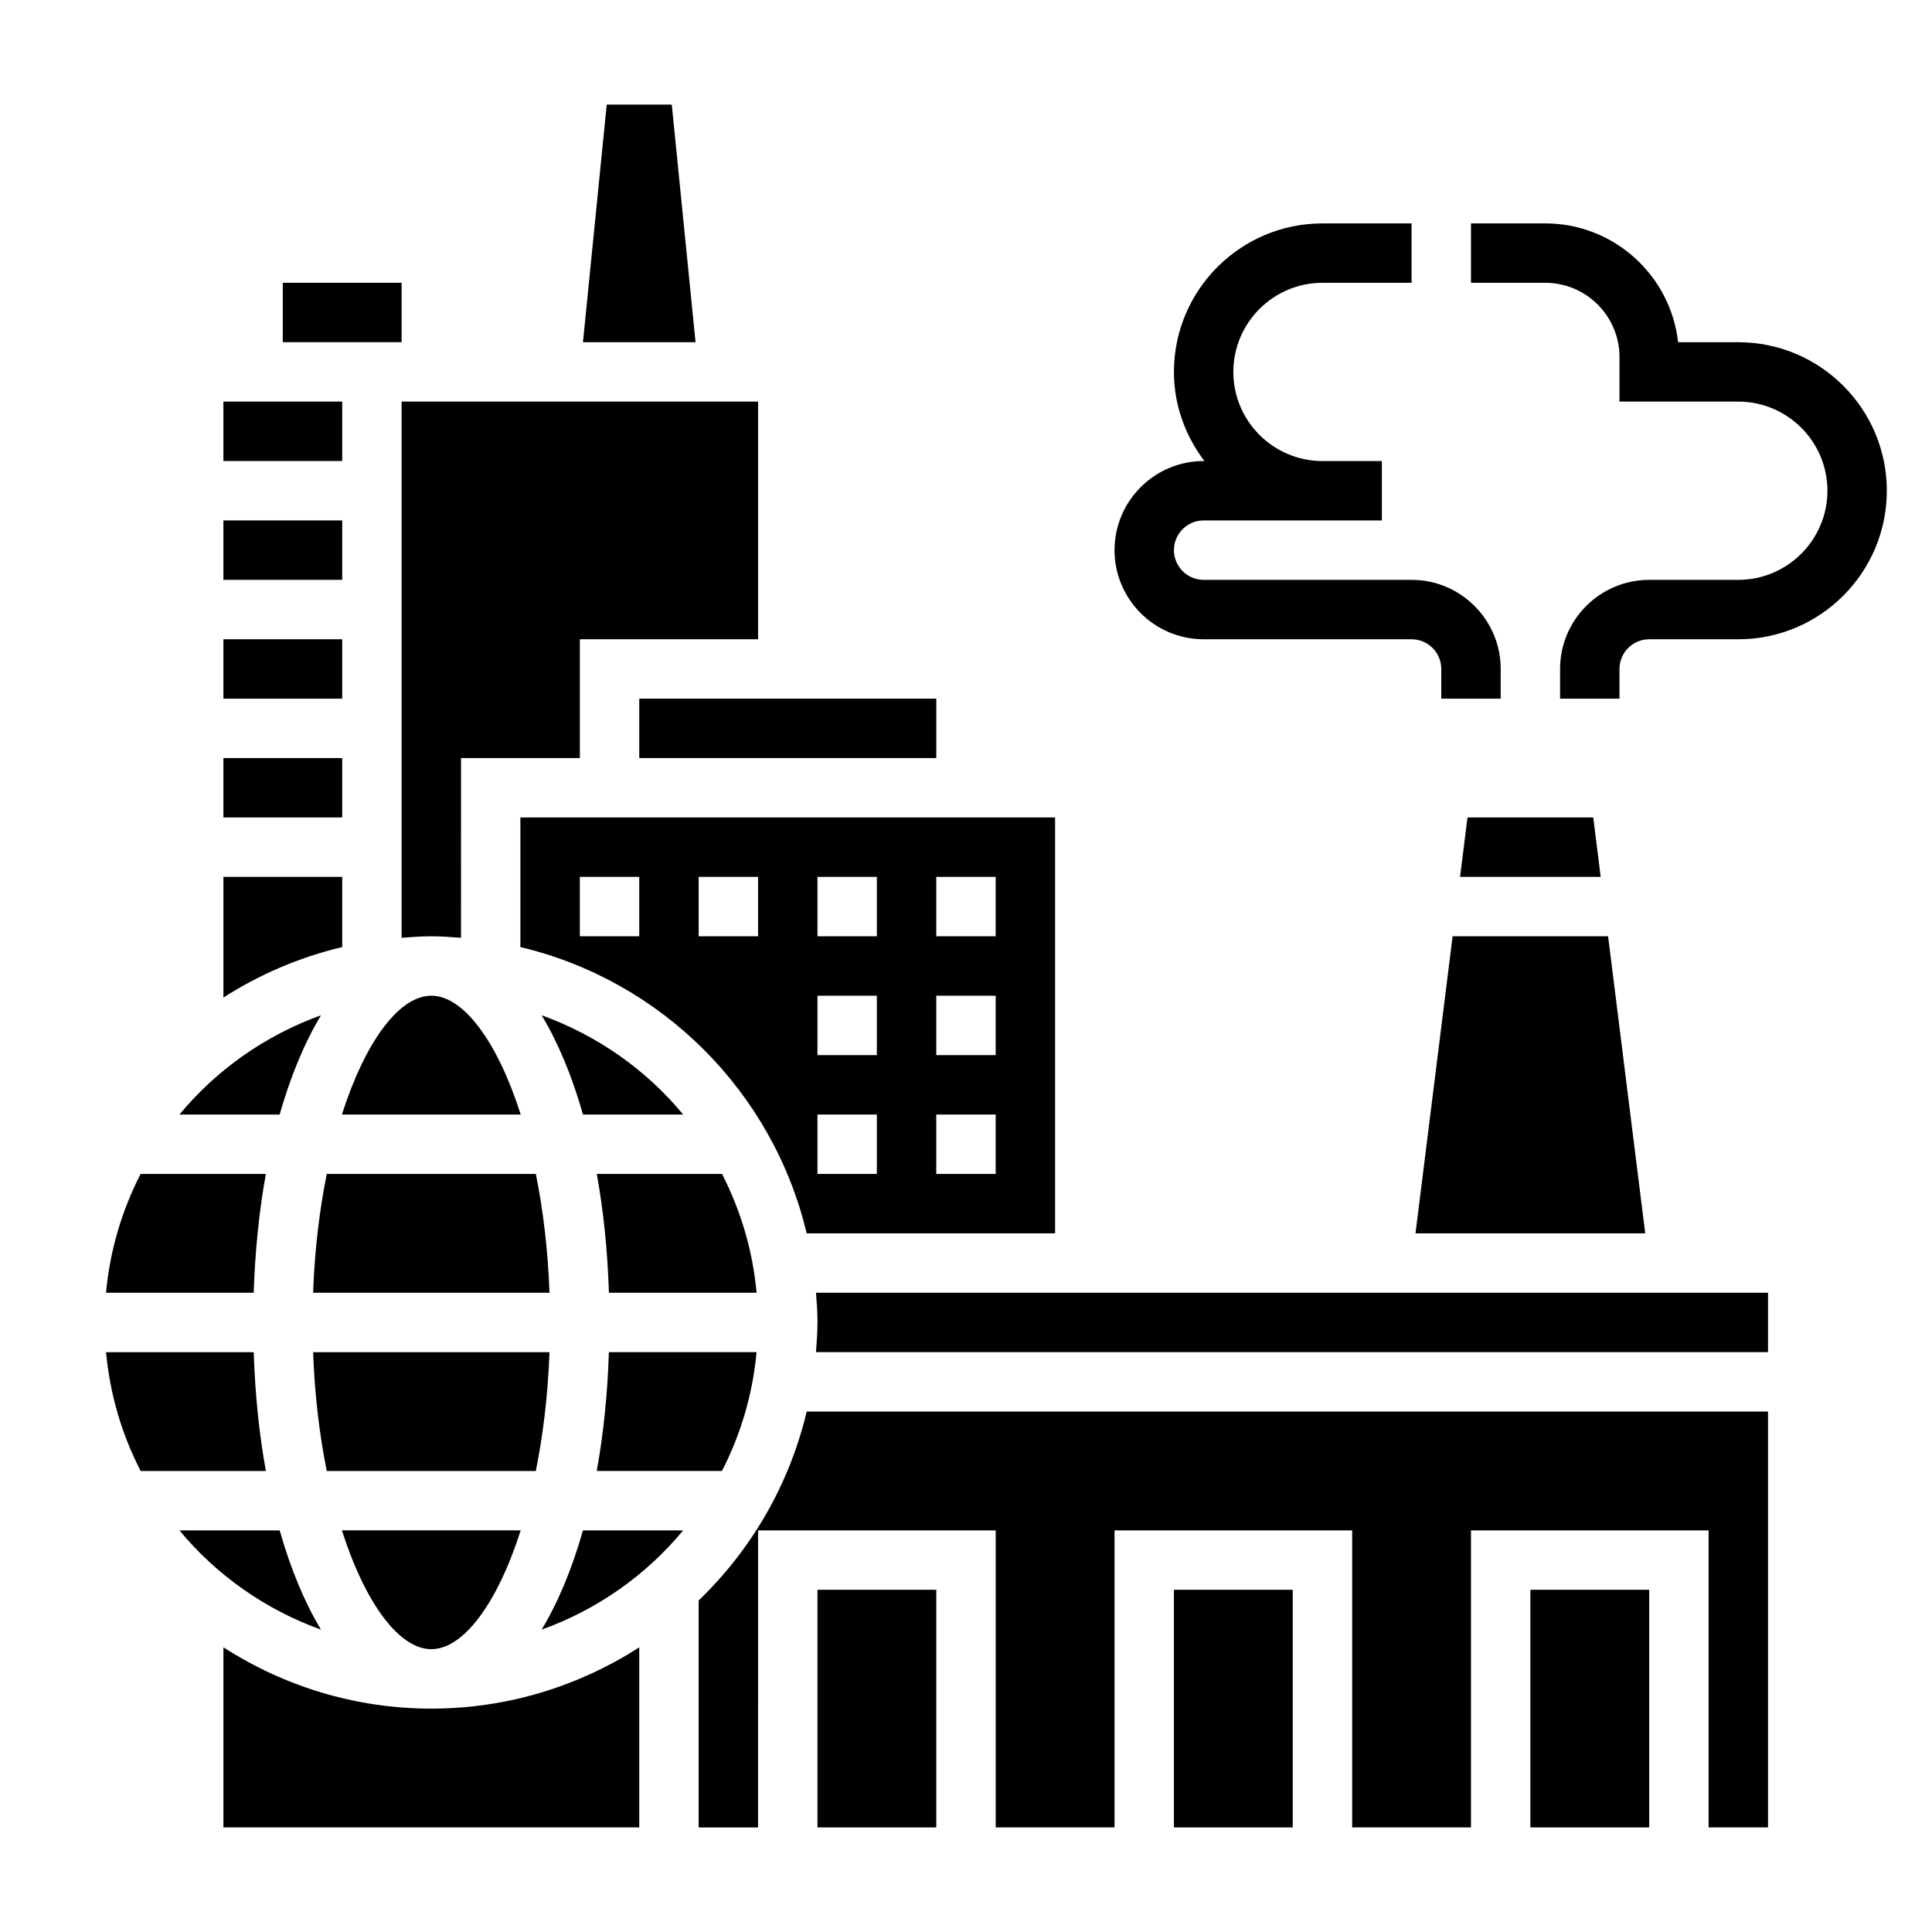
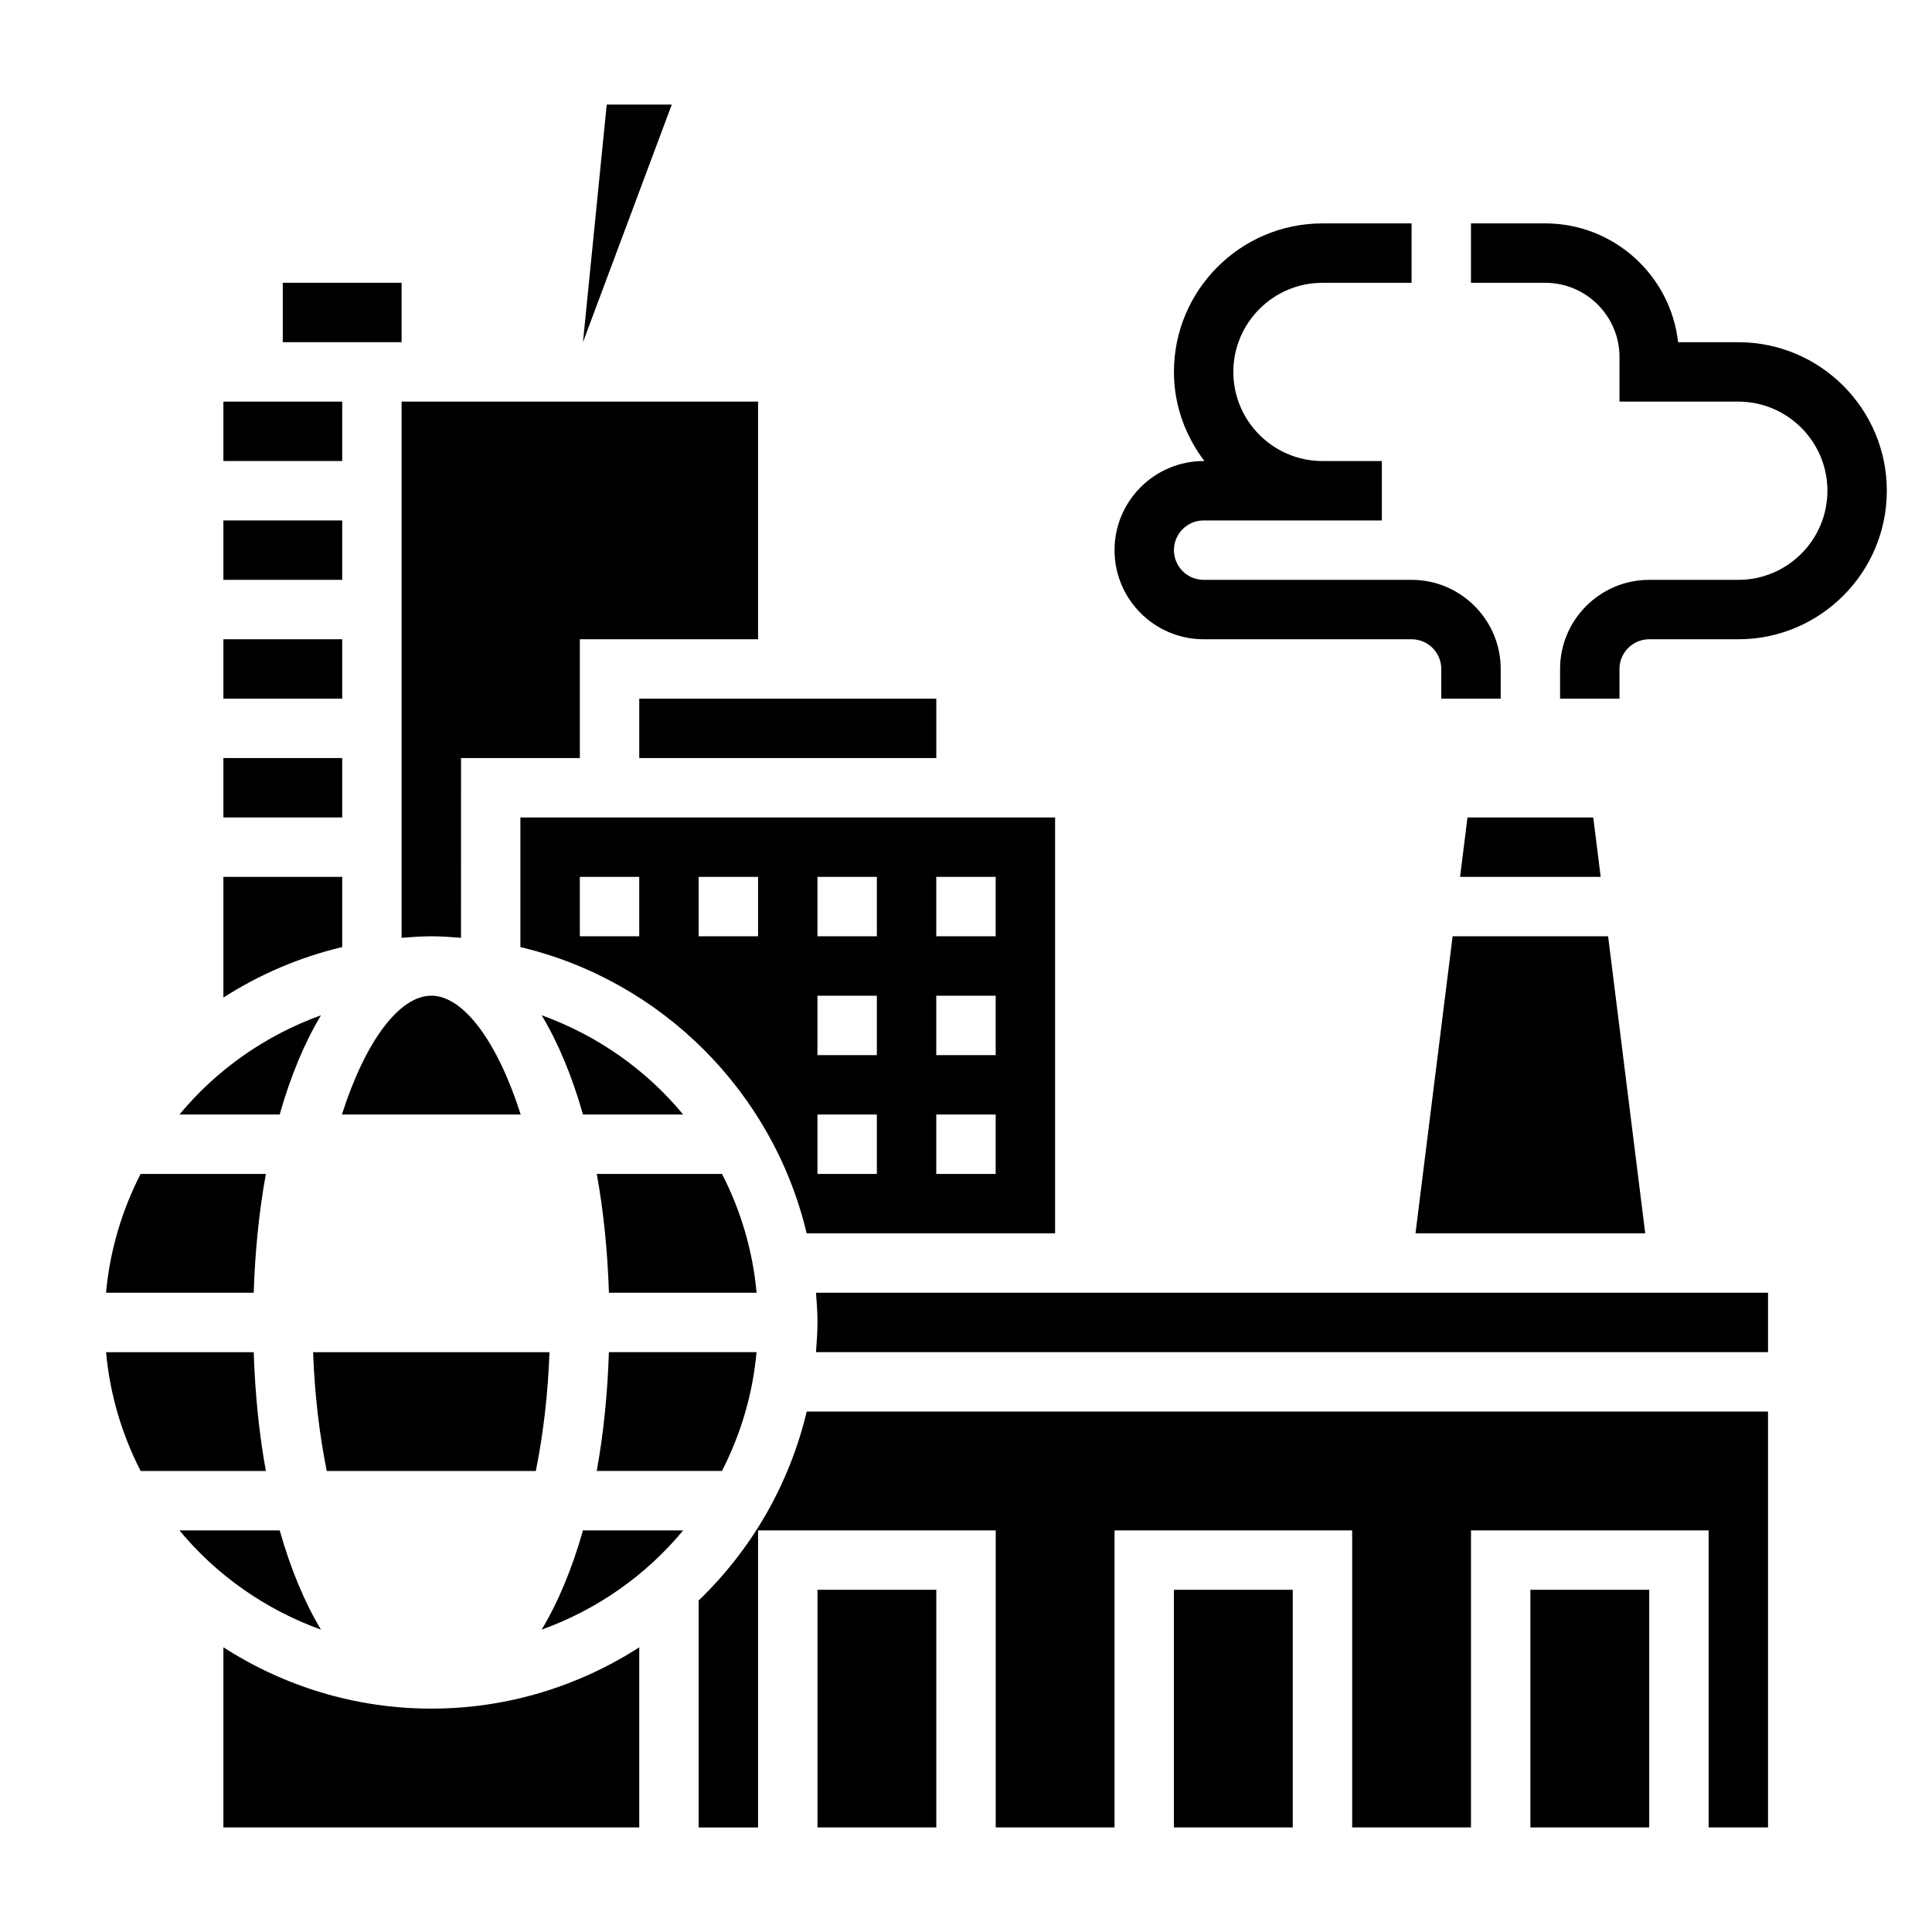
<svg xmlns="http://www.w3.org/2000/svg" fill="#000000" width="800px" height="800px" version="1.1" viewBox="144 144 512 512">
  <g>
    <path d="m203.2 281.92h31.488v15.742h-31.488z" />
    <path d="m313.41 329.15h78.719v15.742h-78.719z" />
    <path d="m302.14 533.82h33.188c4.93-9.613 8.141-20.23 9.164-31.488h-39.133c-0.352 11.168-1.445 21.75-3.219 31.488z" />
-     <path d="m322.03 171.71h-17.242l-6.297 62.977h29.836z" />
+     <path d="m322.03 171.71h-17.242l-6.297 62.977z" />
    <path d="m203.2 250.43h31.488v15.742h-31.488z" />
    <path d="m250.43 392.53c2.606-0.203 5.211-0.402 7.871-0.402 2.66 0 5.266 0.195 7.871 0.402l0.004-47.633h31.488v-31.488h47.23v-62.977h-94.465z" />
    <path d="m218.94 218.94h31.488v15.742h-31.488z" />
    <path d="m423.61 470.85v-110.21h-141.7v34.344c37.465 8.895 66.961 38.391 75.863 75.863zm-31.488-94.465h15.742v15.742h-15.742zm0 31.488h15.742v15.742h-15.742zm0 31.488h15.742v15.742h-15.742zm-31.488-62.977h15.742v15.742h-15.742zm0 31.488h15.742v15.742h-15.742zm0 31.488h15.742v15.742h-15.742zm-47.23-47.234h-15.742v-15.742h15.742zm31.488 0h-15.742v-15.742h15.742z" />
    <path d="m325.05 439.36c-9.809-11.863-22.758-20.98-37.504-26.301 4.352 7.234 8.055 16.105 10.949 26.301z" />
    <path d="m532.9 360.64-1.969 15.746h37.266l-1.969-15.746z" />
    <path d="m289.62 502.34h-62.645c0.41 11.391 1.707 21.973 3.621 31.488h55.402c1.922-9.52 3.211-20.098 3.621-31.488z" />
    <path d="m519.12 470.85h60.883l-9.84-78.723h-41.203z" />
    <path d="m258.3 407.87c-8.461 0-17.477 12.02-23.688 31.488h47.383c-6.219-19.469-15.23-31.488-23.695-31.488z" />
-     <path d="m286 455.1h-55.402c-1.922 9.516-3.211 20.098-3.621 31.488h62.645c-0.41-11.391-1.699-21.969-3.621-31.488z" />
-     <path d="m258.3 581.05c8.461 0 17.477-12.02 23.688-31.488h-47.383c6.223 19.469 15.234 31.488 23.695 31.488z" />
    <path d="m335.34 455.1h-33.188c1.77 9.738 2.859 20.316 3.219 31.488h39.133c-1.023-11.258-4.234-21.875-9.164-31.488z" />
    <path d="m203.2 313.41h31.488v15.742h-31.488z" />
    <path d="m287.54 575.87c14.754-5.312 27.695-14.438 37.504-26.301h-26.551c-2.898 10.195-6.594 19.066-10.953 26.301z" />
    <path d="m218.12 549.57h-26.562c9.809 11.863 22.758 20.98 37.504 26.301-4.356-7.234-8.047-16.105-10.941-26.301z" />
    <path d="m203.2 580.56v47.73h110.21v-47.727c-15.926 10.223-34.809 16.238-55.105 16.238-20.293 0-39.18-6.016-55.102-16.242z" />
    <path d="m455.1 565.31h31.488v62.977h-31.488z" />
    <path d="m360.64 494.46c0 2.66-0.195 5.266-0.402 7.871l252.31 0.004v-15.742l-252.3-0.004c0.203 2.606 0.398 5.211 0.398 7.871z" />
    <path d="m549.57 565.31h31.488v62.977h-31.488z" />
    <path d="m329.15 568.14v60.152h15.742l0.004-78.723h62.977v78.719h31.488v-78.719h62.977v78.719h31.488v-78.719h62.977v78.719h15.742v-110.21h-254.76c-4.613 19.406-14.715 36.668-28.633 50.059z" />
    <path d="m360.64 565.31h31.488v62.977h-31.488z" />
    <path d="m211.24 502.34h-39.133c1.023 11.258 4.227 21.875 9.164 31.488h33.188c-1.77-9.738-2.863-20.32-3.219-31.488z" />
    <path d="m214.46 455.1h-33.195c-4.93 9.613-8.141 20.23-9.164 31.488h39.133c0.363-11.168 1.457-21.75 3.227-31.488z" />
    <path d="m234.69 376.38h-31.488v31.984c9.539-6.125 20.145-10.684 31.488-13.383z" />
    <path d="m229.07 413.06c-14.754 5.32-27.695 14.438-37.512 26.301h26.551c2.906-10.195 6.598-19.066 10.961-26.301z" />
    <path d="m203.2 344.89h31.488v15.742h-31.488z" />
    <path d="m604.67 234.69h-15.957c-1.969-17.688-17.004-31.488-35.211-31.488h-19.68v15.742h19.68c10.855 0 19.68 8.832 19.68 19.68v11.809h31.488c13.02 0 23.617 10.598 23.617 23.617s-10.598 23.617-23.617 23.617h-23.617c-13.02 0-23.617 10.598-23.617 23.617v7.871h15.742v-7.871c0-4.336 3.527-7.871 7.871-7.871h23.617c21.703 0 39.359-17.656 39.359-39.359 0.004-21.707-17.652-39.363-39.355-39.363z" />
    <path d="m462.98 313.41h55.105c4.344 0 7.871 3.535 7.871 7.871v7.871h15.742v-7.871c0-13.02-10.598-23.617-23.617-23.617h-55.105c-4.344 0-7.871-3.535-7.871-7.871 0-4.336 3.527-7.871 7.871-7.871h47.23v-15.742h-15.742c-13.02 0-23.617-10.598-23.617-23.617 0-13.02 10.598-23.617 23.617-23.617h23.617v-15.742h-23.617c-21.703 0-39.359 17.656-39.359 39.359 0 8.895 3.078 17.02 8.078 23.617h-0.203c-13.02 0-23.617 10.598-23.617 23.617 0 13.016 10.594 23.613 23.617 23.613z" />
  </g>
</svg>